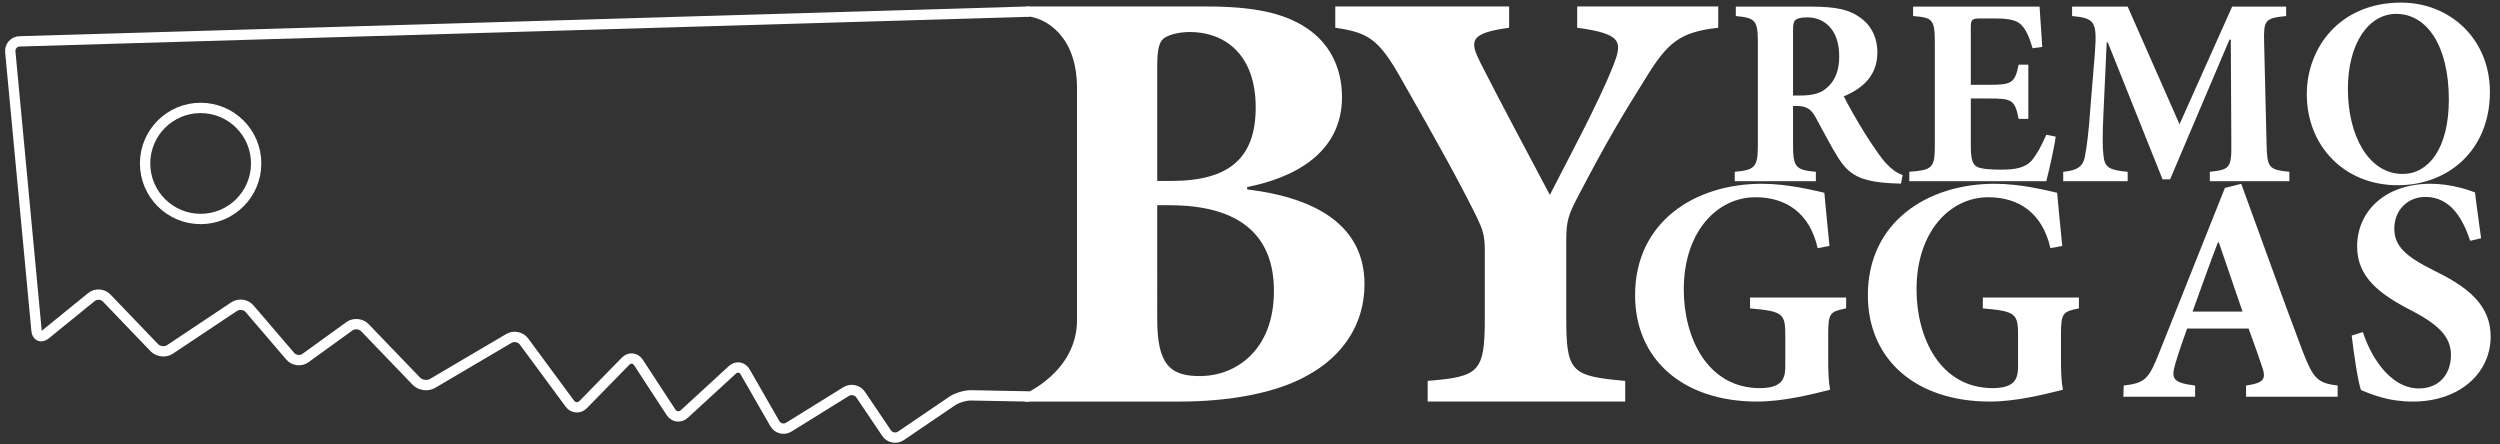
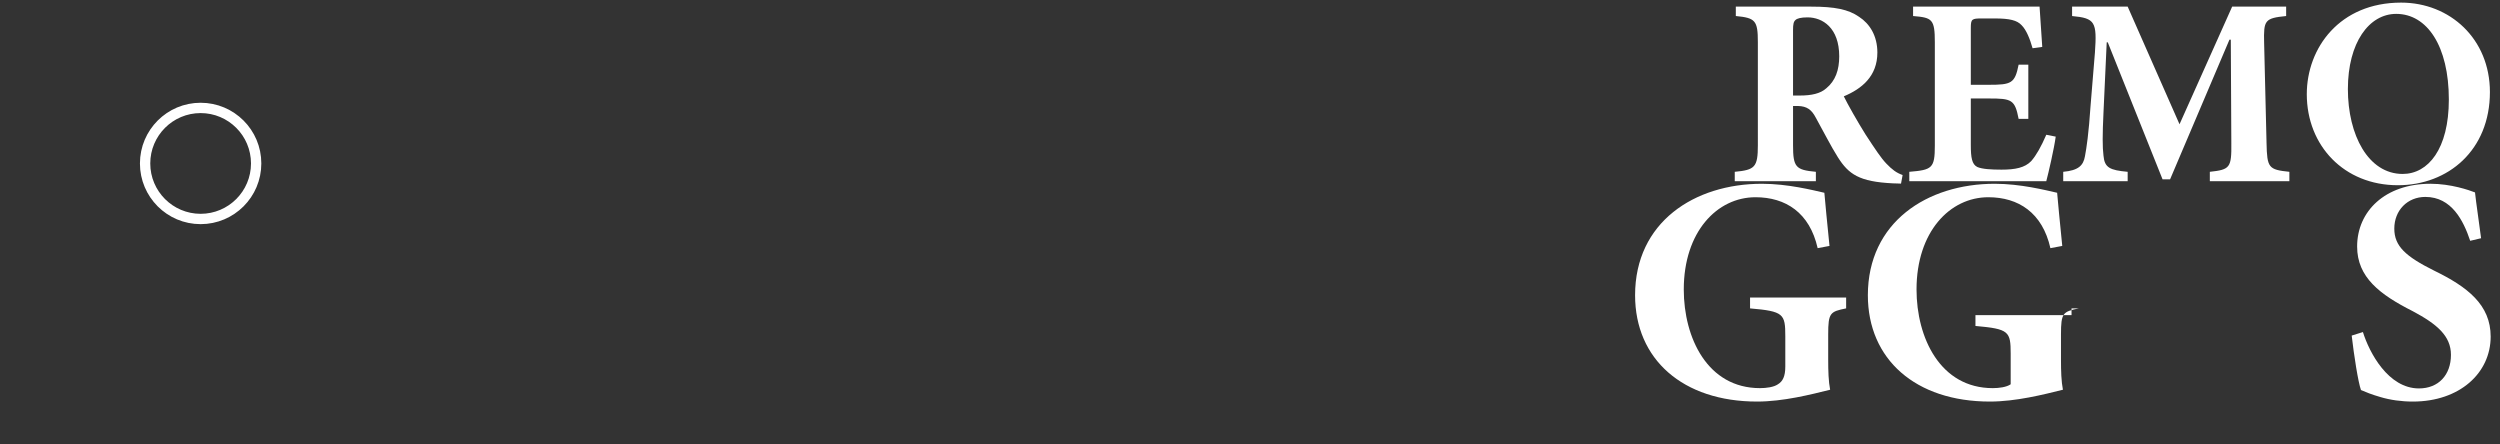
<svg xmlns="http://www.w3.org/2000/svg" version="1.1" id="Layer_1" x="0px" y="0px" width="242px" height="43px" viewBox="0 0 242 43" enable-background="new 0 0 242 43" xml:space="preserve">
  <rect x="0" y="0" width="242" height="43" fill="#333333" stroke="none" />
  <g>
    <g>
      <g>
        <g>
-           <path fill="none" stroke="#FFFFFF" stroke-miterlimit="10" d="M99.63,1.123L1.903,4.003      C1.353,4.019,0.945,4.48,0.997,5.028L3.536,32.003      c0.052,0.547,0.443,0.711,0.87,0.364l4.448-3.613      c0.427-0.347,1.087-0.307,1.468,0.091l4.615,4.807c0.381,0.397,1.067,0.472,1.524,0.167      l6.211-4.141c0.458-0.305,1.125-0.213,1.483,0.204l3.948,4.607      c0.358,0.417,1.016,0.495,1.461,0.173l4.255-3.078      c0.445-0.322,1.122-0.262,1.503,0.135l4.988,5.184      c0.381,0.396,1.081,0.492,1.555,0.213l7.401-4.359      c0.474-0.279,1.129-0.146,1.456,0.297l4.438,6.016c0.327,0.442,0.908,0.483,1.293,0.09      l4.102-4.195c0.385-0.394,0.945-0.338,1.247,0.122l3.155,4.826      c0.301,0.46,0.879,0.532,1.284,0.16l4.652-4.271c0.405-0.372,0.96-0.286,1.234,0.19      l2.879,5.016c0.274,0.477,0.88,0.63,1.348,0.34l5.551-3.445      c0.467-0.29,1.101-0.154,1.409,0.302l2.507,3.717      c0.308,0.456,0.931,0.576,1.386,0.268l4.971-3.377      c0.455-0.309,1.277-0.553,1.827-0.543l5.625,0.106" />
-         </g>
+           </g>
        <g>
          <circle fill="none" stroke="#FFFFFF" stroke-miterlimit="10" cx="19.421" cy="15.822" r="5.375" />
        </g>
      </g>
    </g>
    <g>
      <path fill="#FFFFFF" d="M184.019,17.774c-0.157,0-0.471-0.026-0.781-0.026    c-3.277-0.156-4.289-0.883-5.33-2.522c-0.676-1.065-1.378-2.469-2.132-3.821    c-0.415-0.806-0.886-1.119-1.716-1.145h-0.494v3.797c0,2.132,0.26,2.392,2.21,2.574    v0.91h-7.853v-0.91c1.951-0.183,2.237-0.442,2.237-2.574V4.072    c0-2.079-0.234-2.339-2.133-2.521V0.642h7.306c2.262,0,3.588,0.26,4.627,0.987    c1.041,0.677,1.769,1.847,1.769,3.459c0,2.287-1.506,3.509-3.249,4.237    c0.363,0.753,1.352,2.495,2.104,3.692c0.937,1.429,1.483,2.26,2.002,2.806    c0.571,0.598,0.987,0.91,1.587,1.119L184.019,17.774z M174.241,9.247    c1.092,0,1.975-0.182,2.547-0.703c0.885-0.729,1.249-1.767,1.249-3.093    c0-2.757-1.611-3.77-3.069-3.77c-0.648,0-1.014,0.104-1.168,0.259    c-0.182,0.157-0.234,0.416-0.234,0.962V9.247H174.241z" />
      <path fill="#FFFFFF" d="M198.994,13.225c-0.157,1.17-0.706,3.535-0.914,4.316h-13.259v-0.91    c2.21-0.183,2.471-0.339,2.471-2.55V4.099c0-2.261-0.261-2.392-2.106-2.547V0.642    h12.244c0.027,0.468,0.156,2.288,0.26,3.899l-0.936,0.129    c-0.26-0.908-0.598-1.768-1.067-2.234c-0.438-0.469-1.143-0.65-2.598-0.65h-1.247    c-0.962,0-1.067,0.053-1.067,0.909v5.513h1.743c2.183,0,2.522-0.13,2.885-1.949h0.938v5.25    h-0.938c-0.362-1.872-0.677-1.976-2.885-1.976h-1.743v4.498    c0,1.221,0.105,1.871,0.624,2.132c0.47,0.208,1.353,0.259,2.341,0.259    c1.328,0,2.262-0.181,2.885-0.831c0.493-0.57,0.962-1.403,1.456-2.546L198.994,13.225z" />
      <path fill="#FFFFFF" d="M213.912,17.541v-0.91c1.951-0.21,2.108-0.391,2.081-2.783    l-0.051-10.01H215.812l-5.748,13.521h-0.729l-5.302-13.26h-0.103l-0.312,6.786    c-0.104,2.159-0.104,3.379,0,4.186c0.104,1.17,0.624,1.403,2.34,1.561v0.91h-6.238    v-0.91c1.455-0.132,1.947-0.599,2.104-1.507c0.156-0.833,0.363-2.186,0.545-4.915    l0.42-5.121c0.206-2.965,0.027-3.329-2.211-3.536V0.642h5.381l5.019,11.387    l5.095-11.387h5.226v0.91c-2.08,0.207-2.184,0.415-2.132,2.572l0.234,9.724    c0.052,2.393,0.182,2.573,2.21,2.783v0.91H213.912z" />
      <path fill="#FFFFFF" d="M241.024,8.909c0,5.615-4.027,9.021-8.914,9.021    c-5.199,0-8.813-3.822-8.813-8.813c0-4.473,3.172-8.864,9.126-8.864    C237.151,0.252,241.024,3.762,241.024,8.909z M227.275,8.622c0,4.447,1.974,8.216,5.304,8.216    c2.469,0,4.469-2.418,4.469-7.202c0-5.173-2.104-8.292-5.095-8.292    C229.326,1.344,227.275,4.124,227.275,8.622z" />
    </g>
    <g>
      <path fill="#FFFFFF" d="M178.704,29.852c-1.549,0.31-1.735,0.433-1.735,2.512v2.448    c0,1.114,0.031,2.107,0.187,2.914c-1.859,0.465-4.557,1.146-7.067,1.146    c-7.194,0-11.813-4.092-11.813-10.292c0-7.069,5.736-10.79,12.277-10.79    c2.511,0,4.928,0.621,6.045,0.871c0.094,1.083,0.248,2.695,0.497,5.146l-1.146,0.215    c-0.776-3.439-3.102-4.929-6.016-4.929c-3.721,0-6.944,3.35-6.944,8.929    c0,4.681,2.294,9.55,7.378,9.55c0.62,0,1.333-0.094,1.736-0.373    c0.467-0.279,0.714-0.773,0.714-1.704v-2.944c0-2.17-0.154-2.419-3.412-2.698v-1.054    h9.301V29.852z" />
-       <path fill="#FFFFFF" d="M201.239,29.852c-1.548,0.31-1.736,0.433-1.736,2.512v2.448    c0,1.114,0.031,2.107,0.188,2.914c-1.862,0.465-4.559,1.146-7.07,1.146    c-7.193,0-11.812-4.092-11.812-10.292c0-7.069,5.736-10.79,12.277-10.79    c2.51,0,4.927,0.621,6.045,0.871c0.094,1.083,0.248,2.695,0.496,5.146l-1.148,0.215    c-0.775-3.439-3.101-4.929-6.012-4.929c-3.722,0-6.947,3.35-6.947,8.929    c0,4.681,2.297,9.55,7.379,9.55c0.621,0,1.333-0.094,1.735-0.373    c0.468-0.279,0.714-0.773,0.714-1.704v-2.944c0-2.17-0.153-2.419-3.41-2.698v-1.054    h9.301V29.852z" />
-       <path fill="#FFFFFF" d="M217.417,38.407v-1.084c1.829-0.278,1.985-0.652,1.488-2.016    c-0.311-0.93-0.776-2.232-1.241-3.503h-5.951c-0.341,0.96-0.743,2.076-1.116,3.317    c-0.434,1.487-0.371,1.923,1.89,2.201v1.084h-6.944l0.032-1.084    c2.047-0.248,2.418-0.589,3.44-3.194l6.356-15.935l1.58-0.404    c1.984,5.428,3.908,10.822,5.923,16.152c1.052,2.729,1.456,3.133,3.409,3.381v1.084    H217.417z M214.782,23.464h-0.093c-0.869,2.264-1.645,4.495-2.45,6.697h4.837    L214.782,23.464z" />
+       <path fill="#FFFFFF" d="M201.239,29.852c-1.548,0.31-1.736,0.433-1.736,2.512v2.448    c0,1.114,0.031,2.107,0.188,2.914c-1.862,0.465-4.559,1.146-7.07,1.146    c-7.193,0-11.812-4.092-11.812-10.292c0-7.069,5.736-10.79,12.277-10.79    c2.51,0,4.927,0.621,6.045,0.871c0.094,1.083,0.248,2.695,0.496,5.146l-1.148,0.215    c-0.775-3.439-3.101-4.929-6.012-4.929c-3.722,0-6.947,3.35-6.947,8.929    c0,4.681,2.297,9.55,7.379,9.55c0.621,0,1.333-0.094,1.735-0.373    v-2.944c0-2.17-0.153-2.419-3.41-2.698v-1.054    h9.301V29.852z" />
      <path fill="#FFFFFF" d="M239.114,23.31c-0.65-1.953-1.8-4.248-4.338-4.248    c-1.739,0-3.008,1.303-3.008,3.069c0,1.706,1.113,2.697,3.846,4.062    c3.252,1.581,5.482,3.317,5.482,6.388c0,3.531-3.005,6.291-7.532,6.291    c-1.114,0-2.201-0.155-3.13-0.434c-0.87-0.248-1.458-0.495-1.892-0.682    c-0.278-0.774-0.681-3.379-0.898-5.271l1.086-0.342    c0.617,1.984,2.447,5.457,5.424,5.457c1.892,0,3.098-1.301,3.098-3.253    c0-1.831-1.36-2.978-3.688-4.218c-3.194-1.613-5.394-3.286-5.394-6.263    c0-3.41,2.697-6.078,7.101-6.078c1.98,0,3.751,0.621,4.31,0.839    c0.123,1.145,0.34,2.512,0.588,4.434L239.114,23.31z" />
    </g>
-     <path fill="#FFFFFF" d="M120.728,18.336c6.826,0.824,11.355,3.591,11.355,9.181   c0,3.942-2.177,7.003-5.529,8.827c-3.002,1.704-7.531,2.528-12.416,2.528H99.192V38.128   c0,0,5.062-2.139,5.062-7.141V8.511c0-5.001-2.982-6.72-4.708-6.922   c-5.546-0.188,0-0.962,0-0.962h17.181c4.53,0,7.472,0.588,9.707,2.059   c2.178,1.412,3.472,3.767,3.472,6.71c0,5.59-4.941,7.882-9.179,8.707V18.336z    M113.372,17.514c5.65,0,8.18-2.237,8.18-7.12c0-5.293-3.177-7.295-6.355-7.295   c-1.295,0-2.293,0.354-2.646,0.706c-0.41,0.41-0.53,1.296-0.53,2.53v11.179H113.372z    M112.02,30.871c0,4.354,1.177,5.59,4.296,5.532c3.295-0.06,7.001-2.475,7.001-8.241   c0-5.471-3.411-8.296-10.12-8.296h-1.177V30.871z" />
-     <path fill="#FFFFFF" d="M166.327,2.686c-3.766,0.413-4.943,1.472-7.064,4.943   c-2.176,3.472-3.705,6.003-6.588,11.531c-0.824,1.59-1.061,2.236-1.061,4.062v7.532   c0,5.293,0.471,5.648,5.707,6.117v2h-19.121v-2c5-0.411,5.53-0.824,5.53-6.117V24.222   c0-1.472-0.235-2.06-0.765-3.178c-1.59-3.236-3.767-7.179-7.295-13.355   c-2.178-3.884-3.18-4.531-6.415-5.003V0.627h16.828v2.059   c-3.884,0.531-3.824,1.296-2.766,3.413c2.06,4.06,4.413,8.415,6.708,12.769   c1.707-3.354,4.707-8.886,6.119-12.475c0.941-2.354,0.883-3.117-3.471-3.707V0.627   h13.652V2.686z" />
  </g>
</svg>